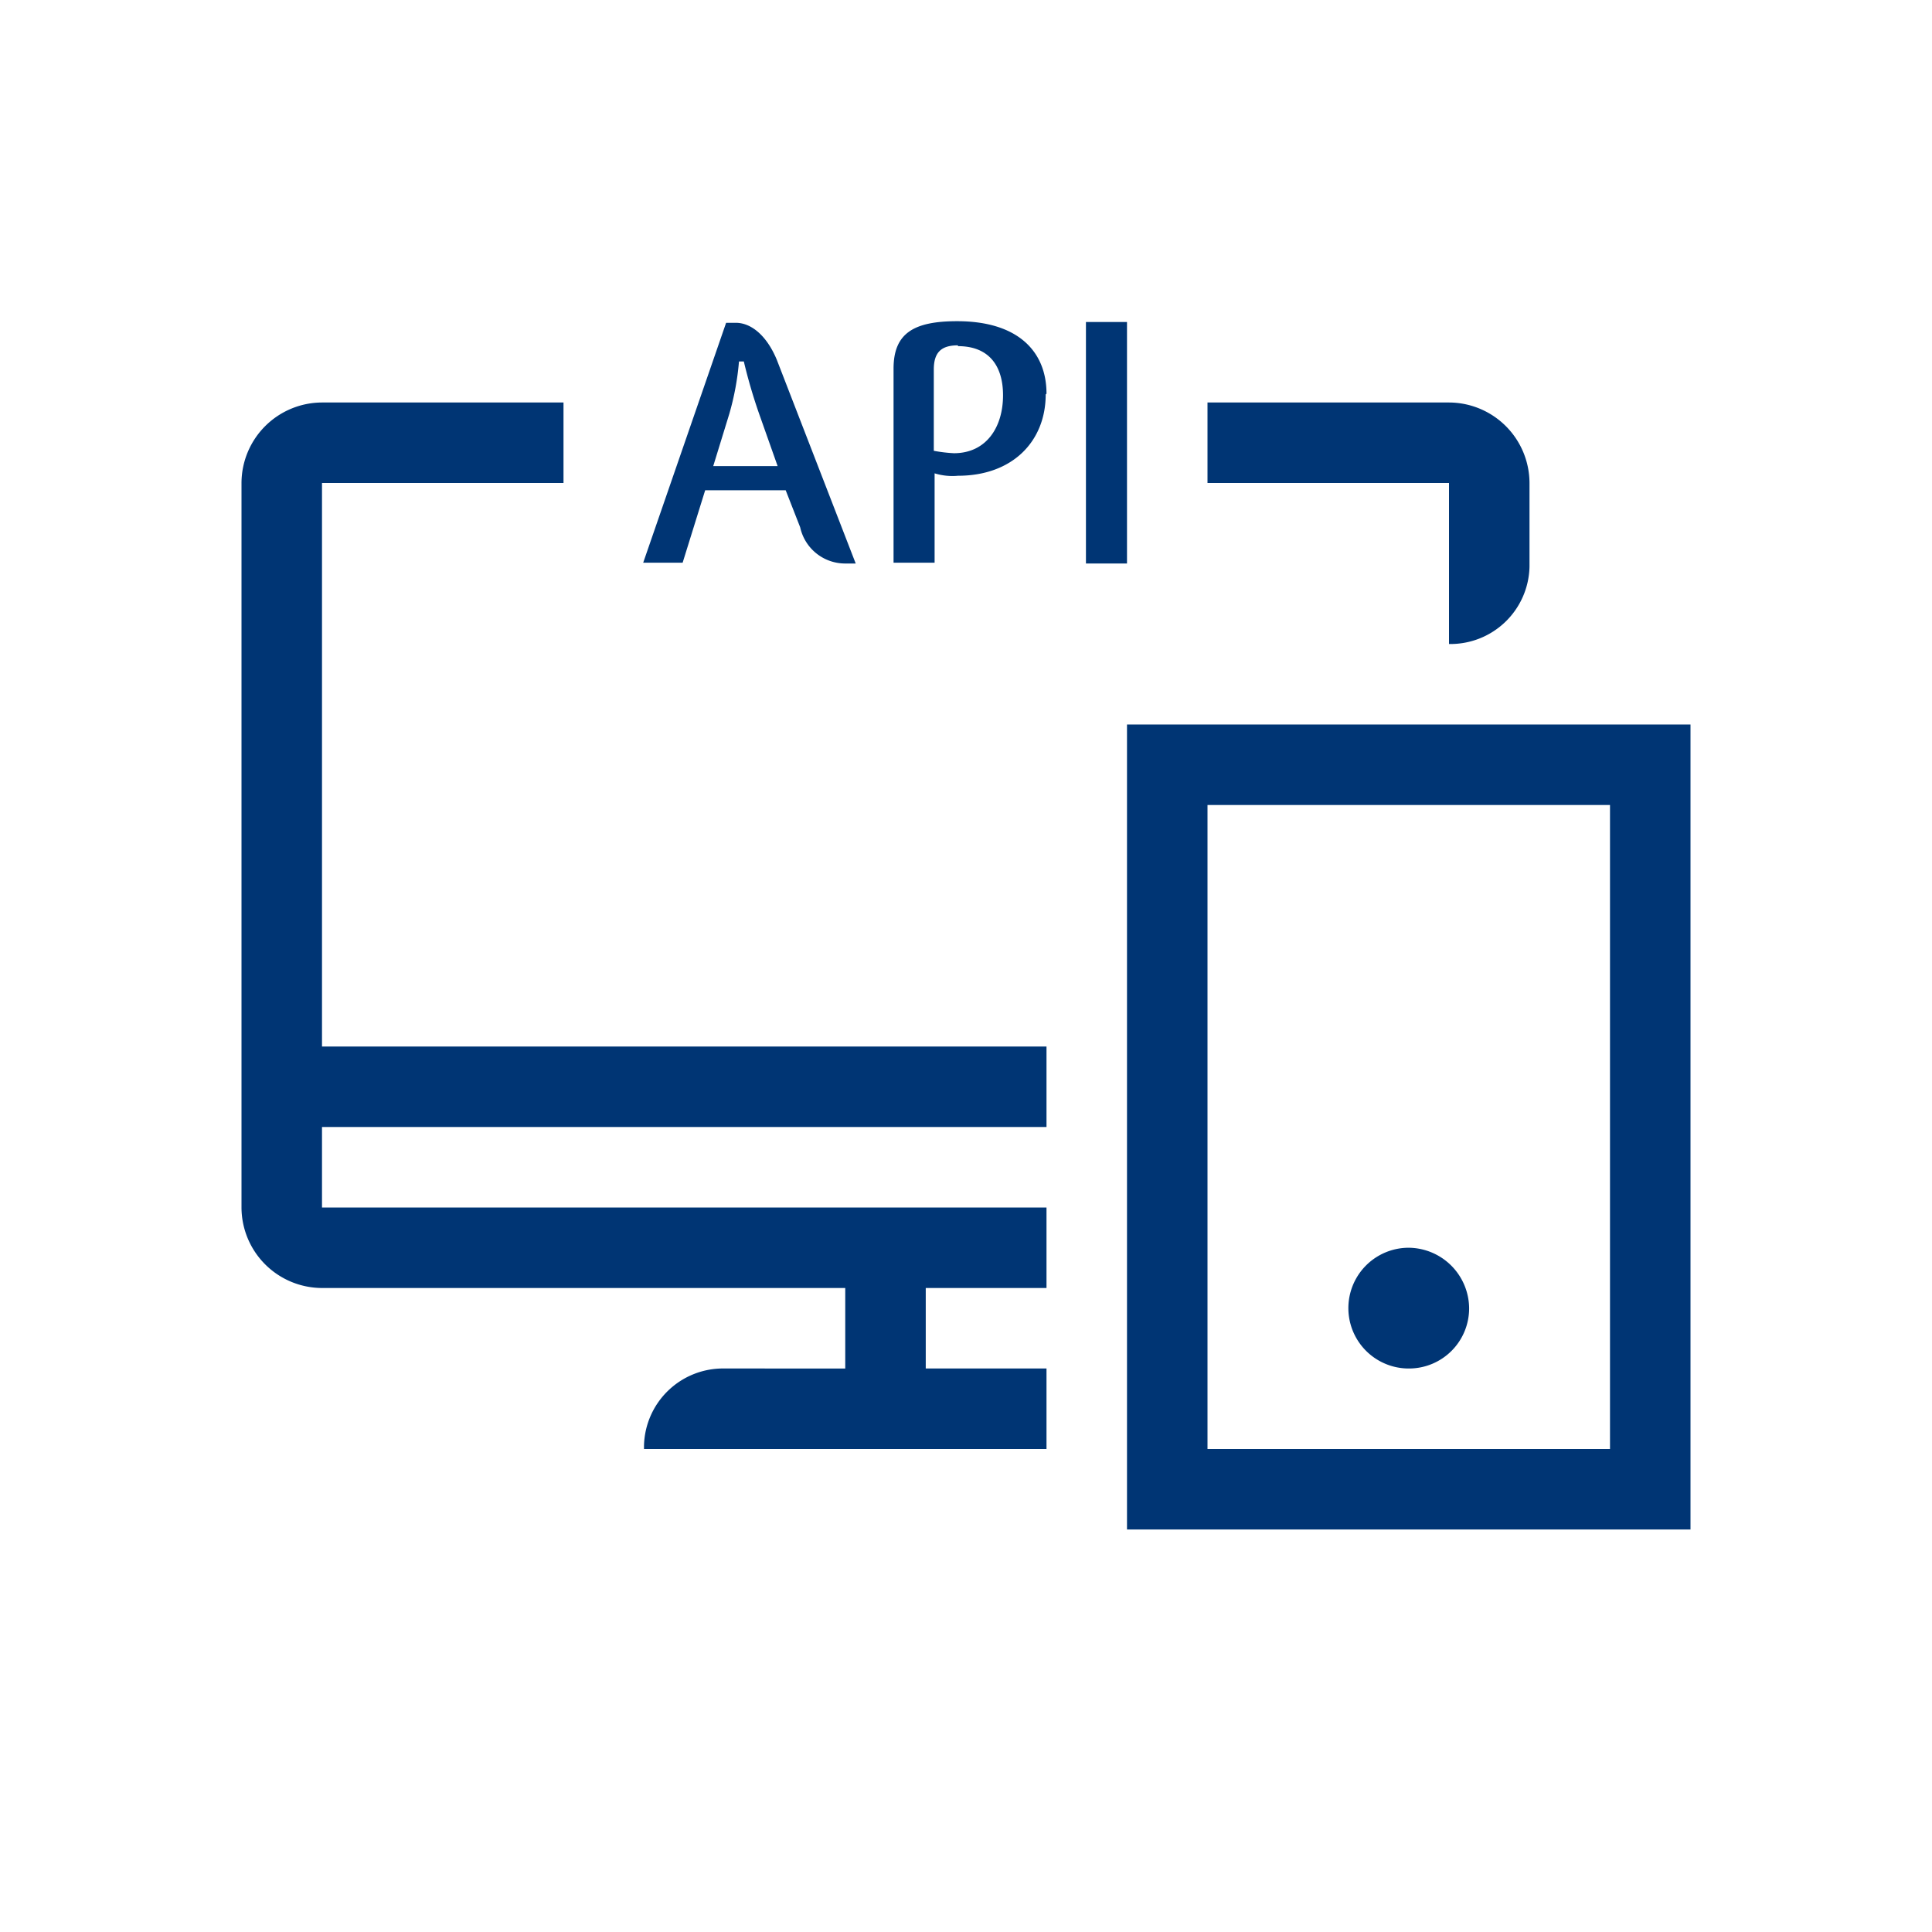
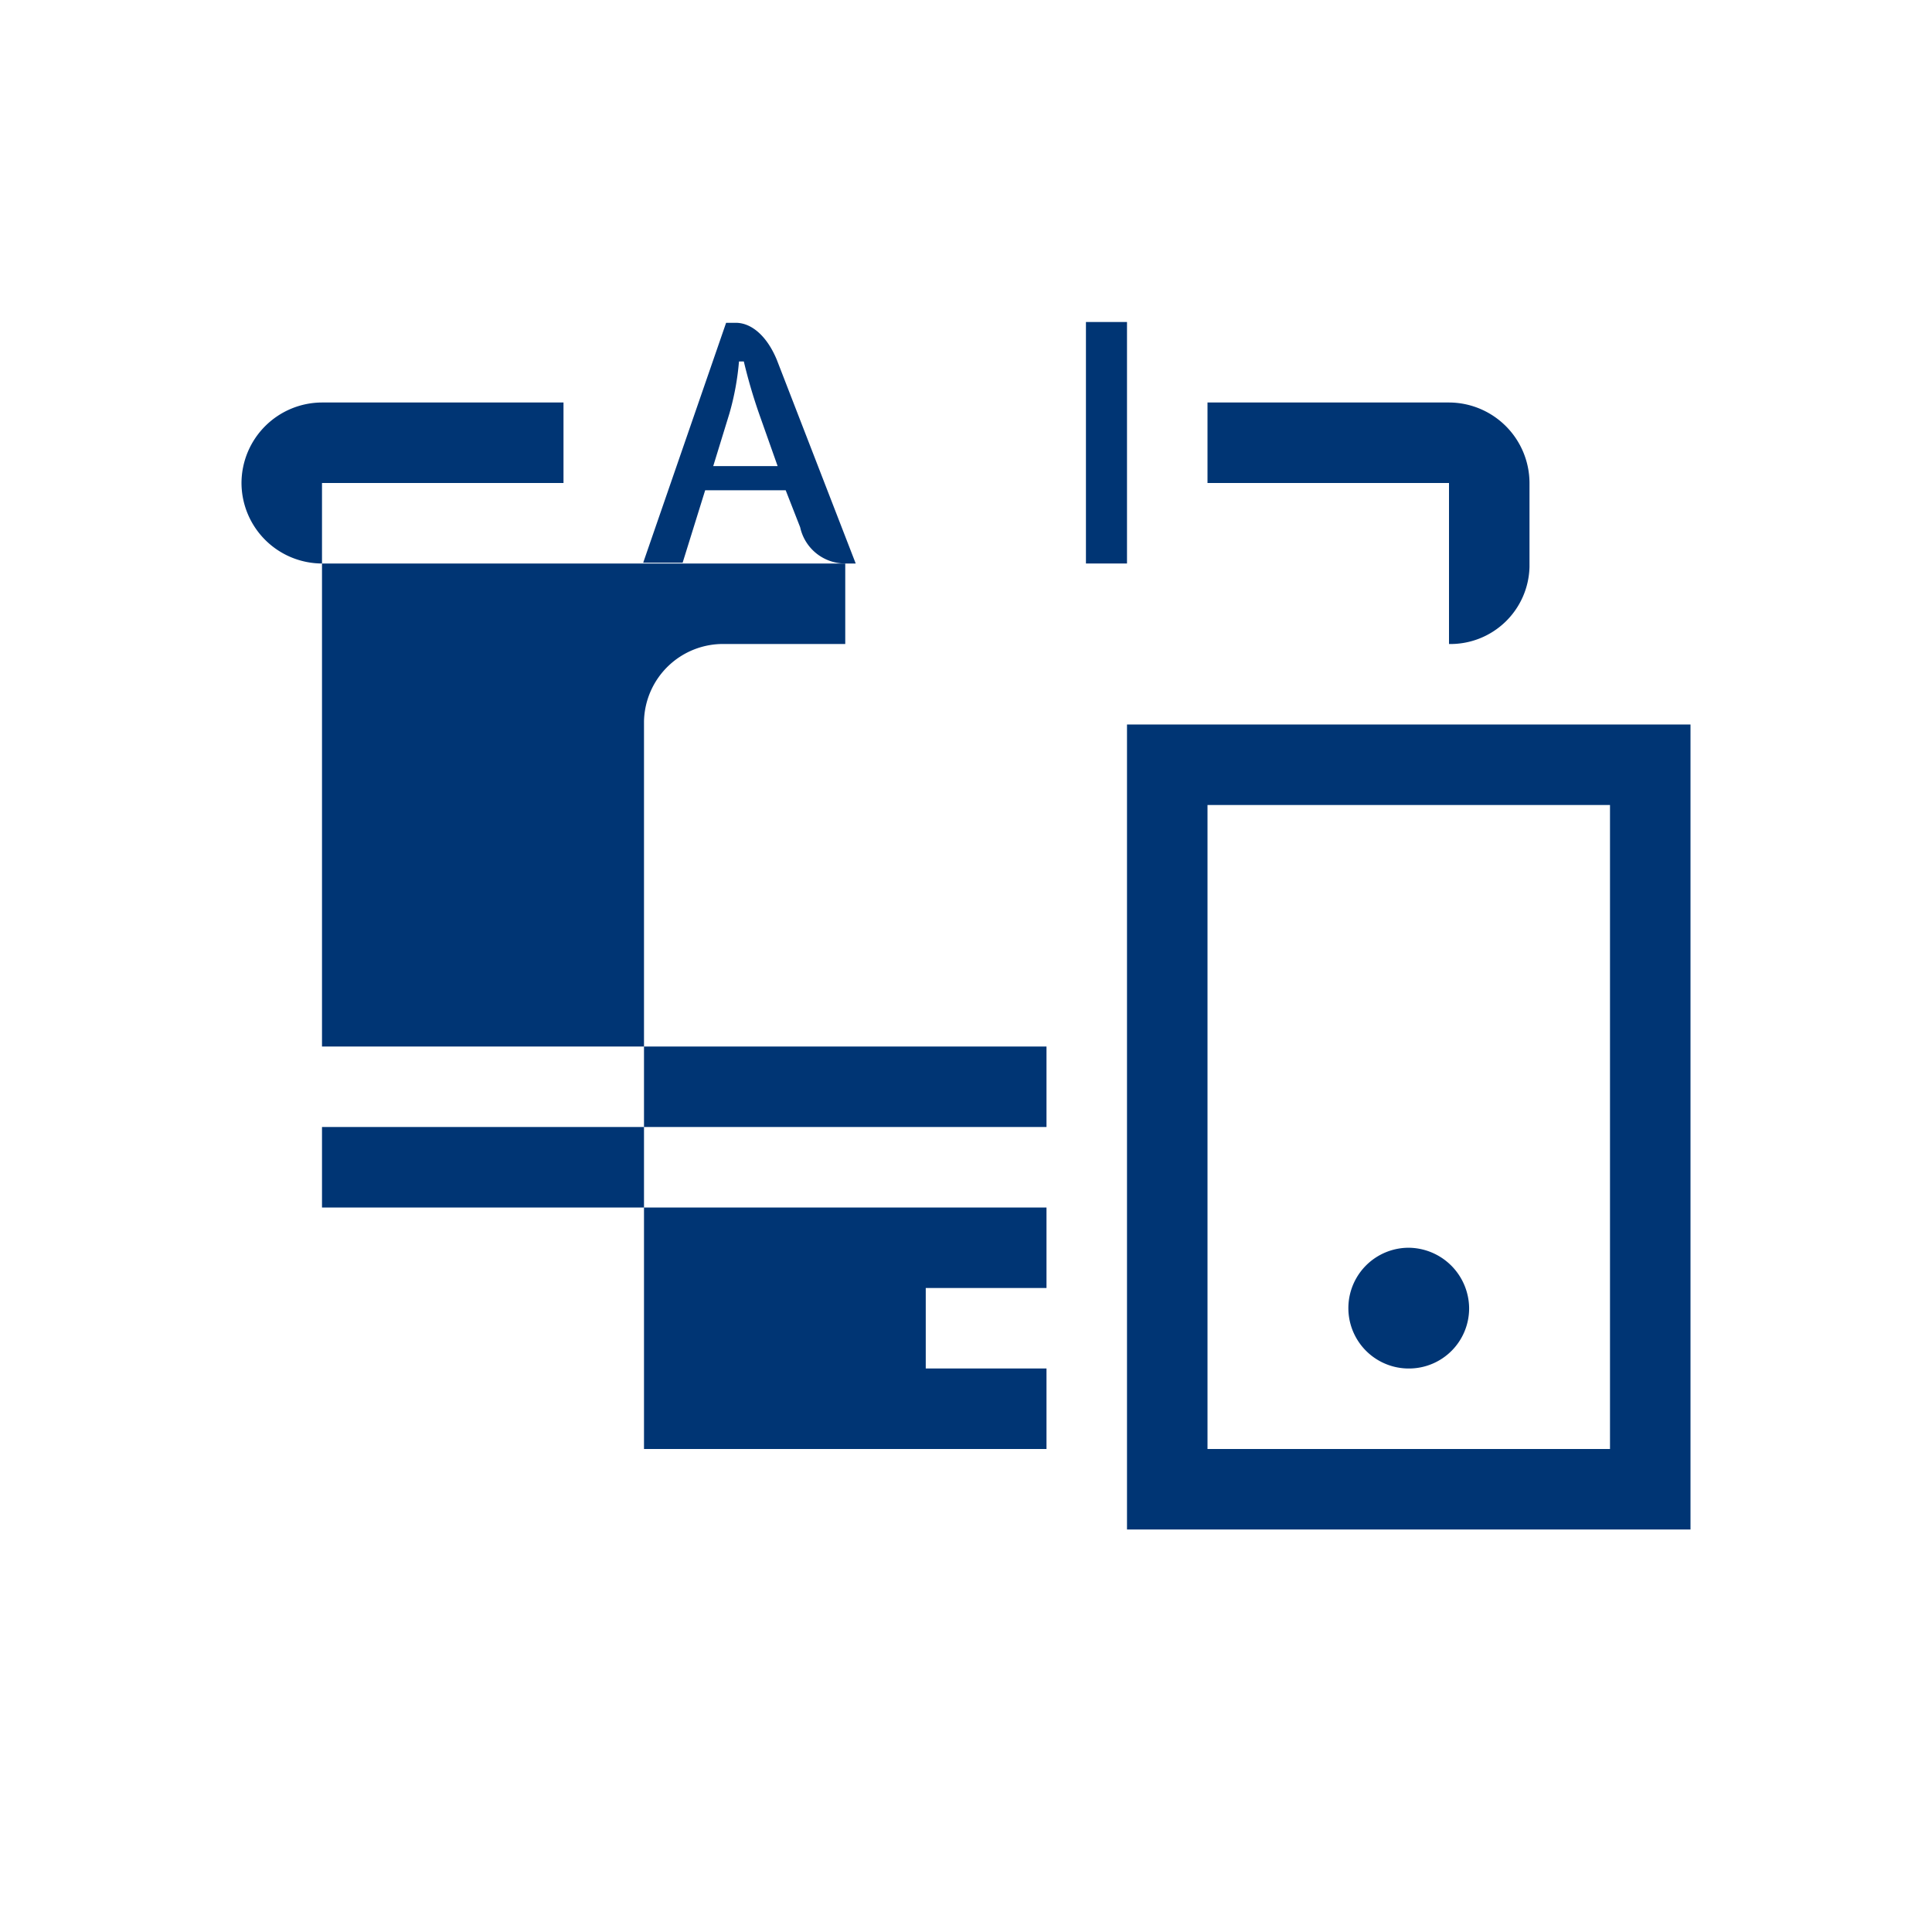
<svg xmlns="http://www.w3.org/2000/svg" id="pko_icon_API_96" width="96" height="96" viewBox="0 0 96 96">
  <rect id="pole" width="96" height="96" fill="none" />
  <g id="ikona" transform="translate(12 15.96)">
    <path id="Path_17174" data-name="Path 17174" d="M19.72,15.5a3,3,0,1,0,.08,6,2.988,2.988,0,0,0,2.96-3,3.03,3.03,0,0,0-3.04-3" transform="translate(38.24 30.54)" fill="#003574" />
    <path id="Path_17175" data-name="Path 17175" d="M42,9H14V49H42ZM18,13H38V45H18Z" transform="translate(30 11.04)" fill="#003574" />
    <path id="Path_17176" data-name="Path 17176" d="M27,5H15V9H27v8a3.927,3.927,0,0,0,4-3.84V9a4.012,4.012,0,0,0-4-4" transform="translate(33 -0.96)" fill="#003574" />
-     <path id="Path_17177" data-name="Path 17177" d="M19,9V5H7A4.012,4.012,0,0,0,3,9V45a4.012,4.012,0,0,0,4,4H33v4H27a3.927,3.927,0,0,0-4,3.84V57H43V53H37V49h6V45H7V41H43V37H7V9Z" transform="translate(-3 -0.96)" fill="#003574" />
+     <path id="Path_17177" data-name="Path 17177" d="M19,9V5H7A4.012,4.012,0,0,0,3,9a4.012,4.012,0,0,0,4,4H33v4H27a3.927,3.927,0,0,0-4,3.84V57H43V53H37V49h6V45H7V41H43V37H7V9Z" transform="translate(-3 -0.96)" fill="#003574" />
    <path id="Path_17178" data-name="Path 17178" d="M15.11,12.33H11.07l-1.12,3.6H7.99L12.11,4.01h.48c.8,0,1.56.68,2.04,1.84l3.92,10.12h-.56a2.287,2.287,0,0,1-2.2-1.8l-.72-1.84Zm-3.64-1.2h3.2l-.92-2.6a26.367,26.367,0,0,1-.76-2.6h-.24a13.331,13.331,0,0,1-.48,2.6l-.8,2.6" transform="translate(11.97 -3.93)" fill="#003574" />
-     <path id="Path_17179" data-name="Path 17179" d="M18.66,7.63c0,2.32-1.64,4.04-4.36,4.04a3,3,0,0,1-1.16-.12v4.44H11.1V6.35c0-1.76,1-2.36,3.16-2.36,3.04,0,4.44,1.52,4.44,3.6ZM14.3,5.19c-.8,0-1.2.32-1.2,1.2v4.04a7.334,7.334,0,0,0,1,.12c1.6,0,2.44-1.28,2.44-2.88,0-1.44-.68-2.44-2.24-2.44Z" transform="translate(21.3 -3.99)" fill="#003574" />
    <rect id="Rectangle_6244" data-name="Rectangle 6244" width="2.04" height="12" transform="translate(41.96 0.04)" fill="#003574" />
  </g>
</svg>